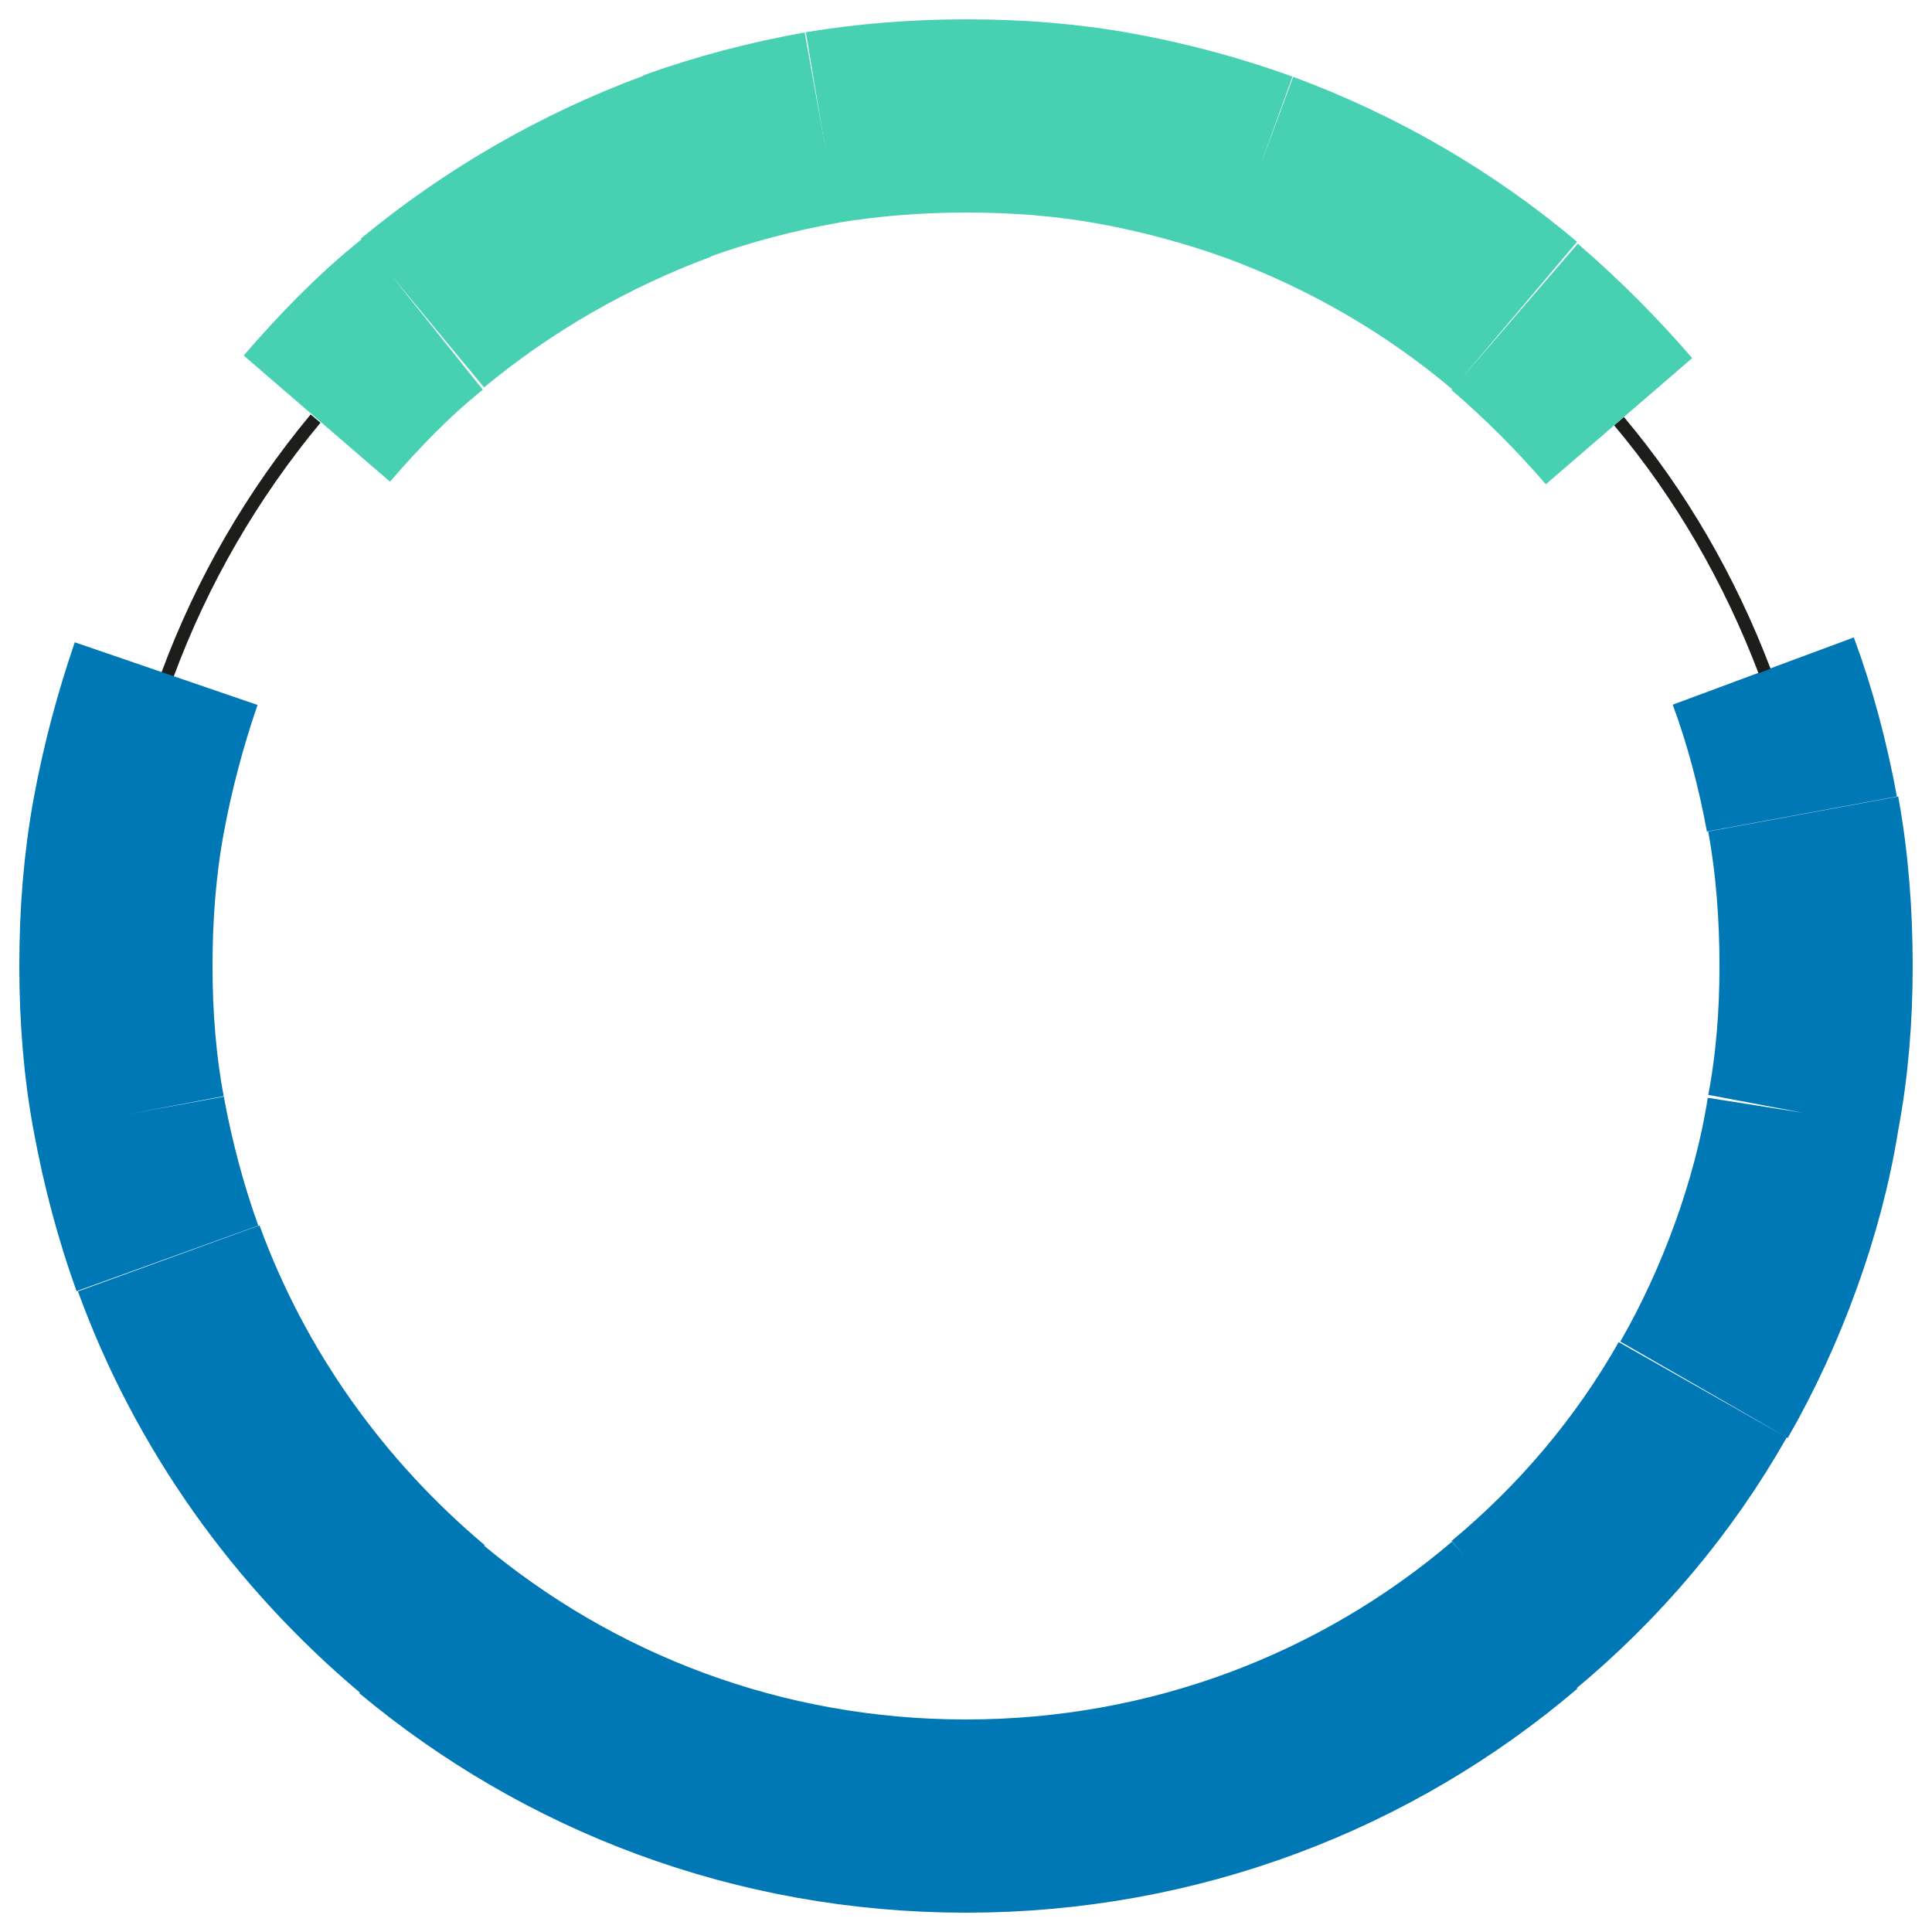
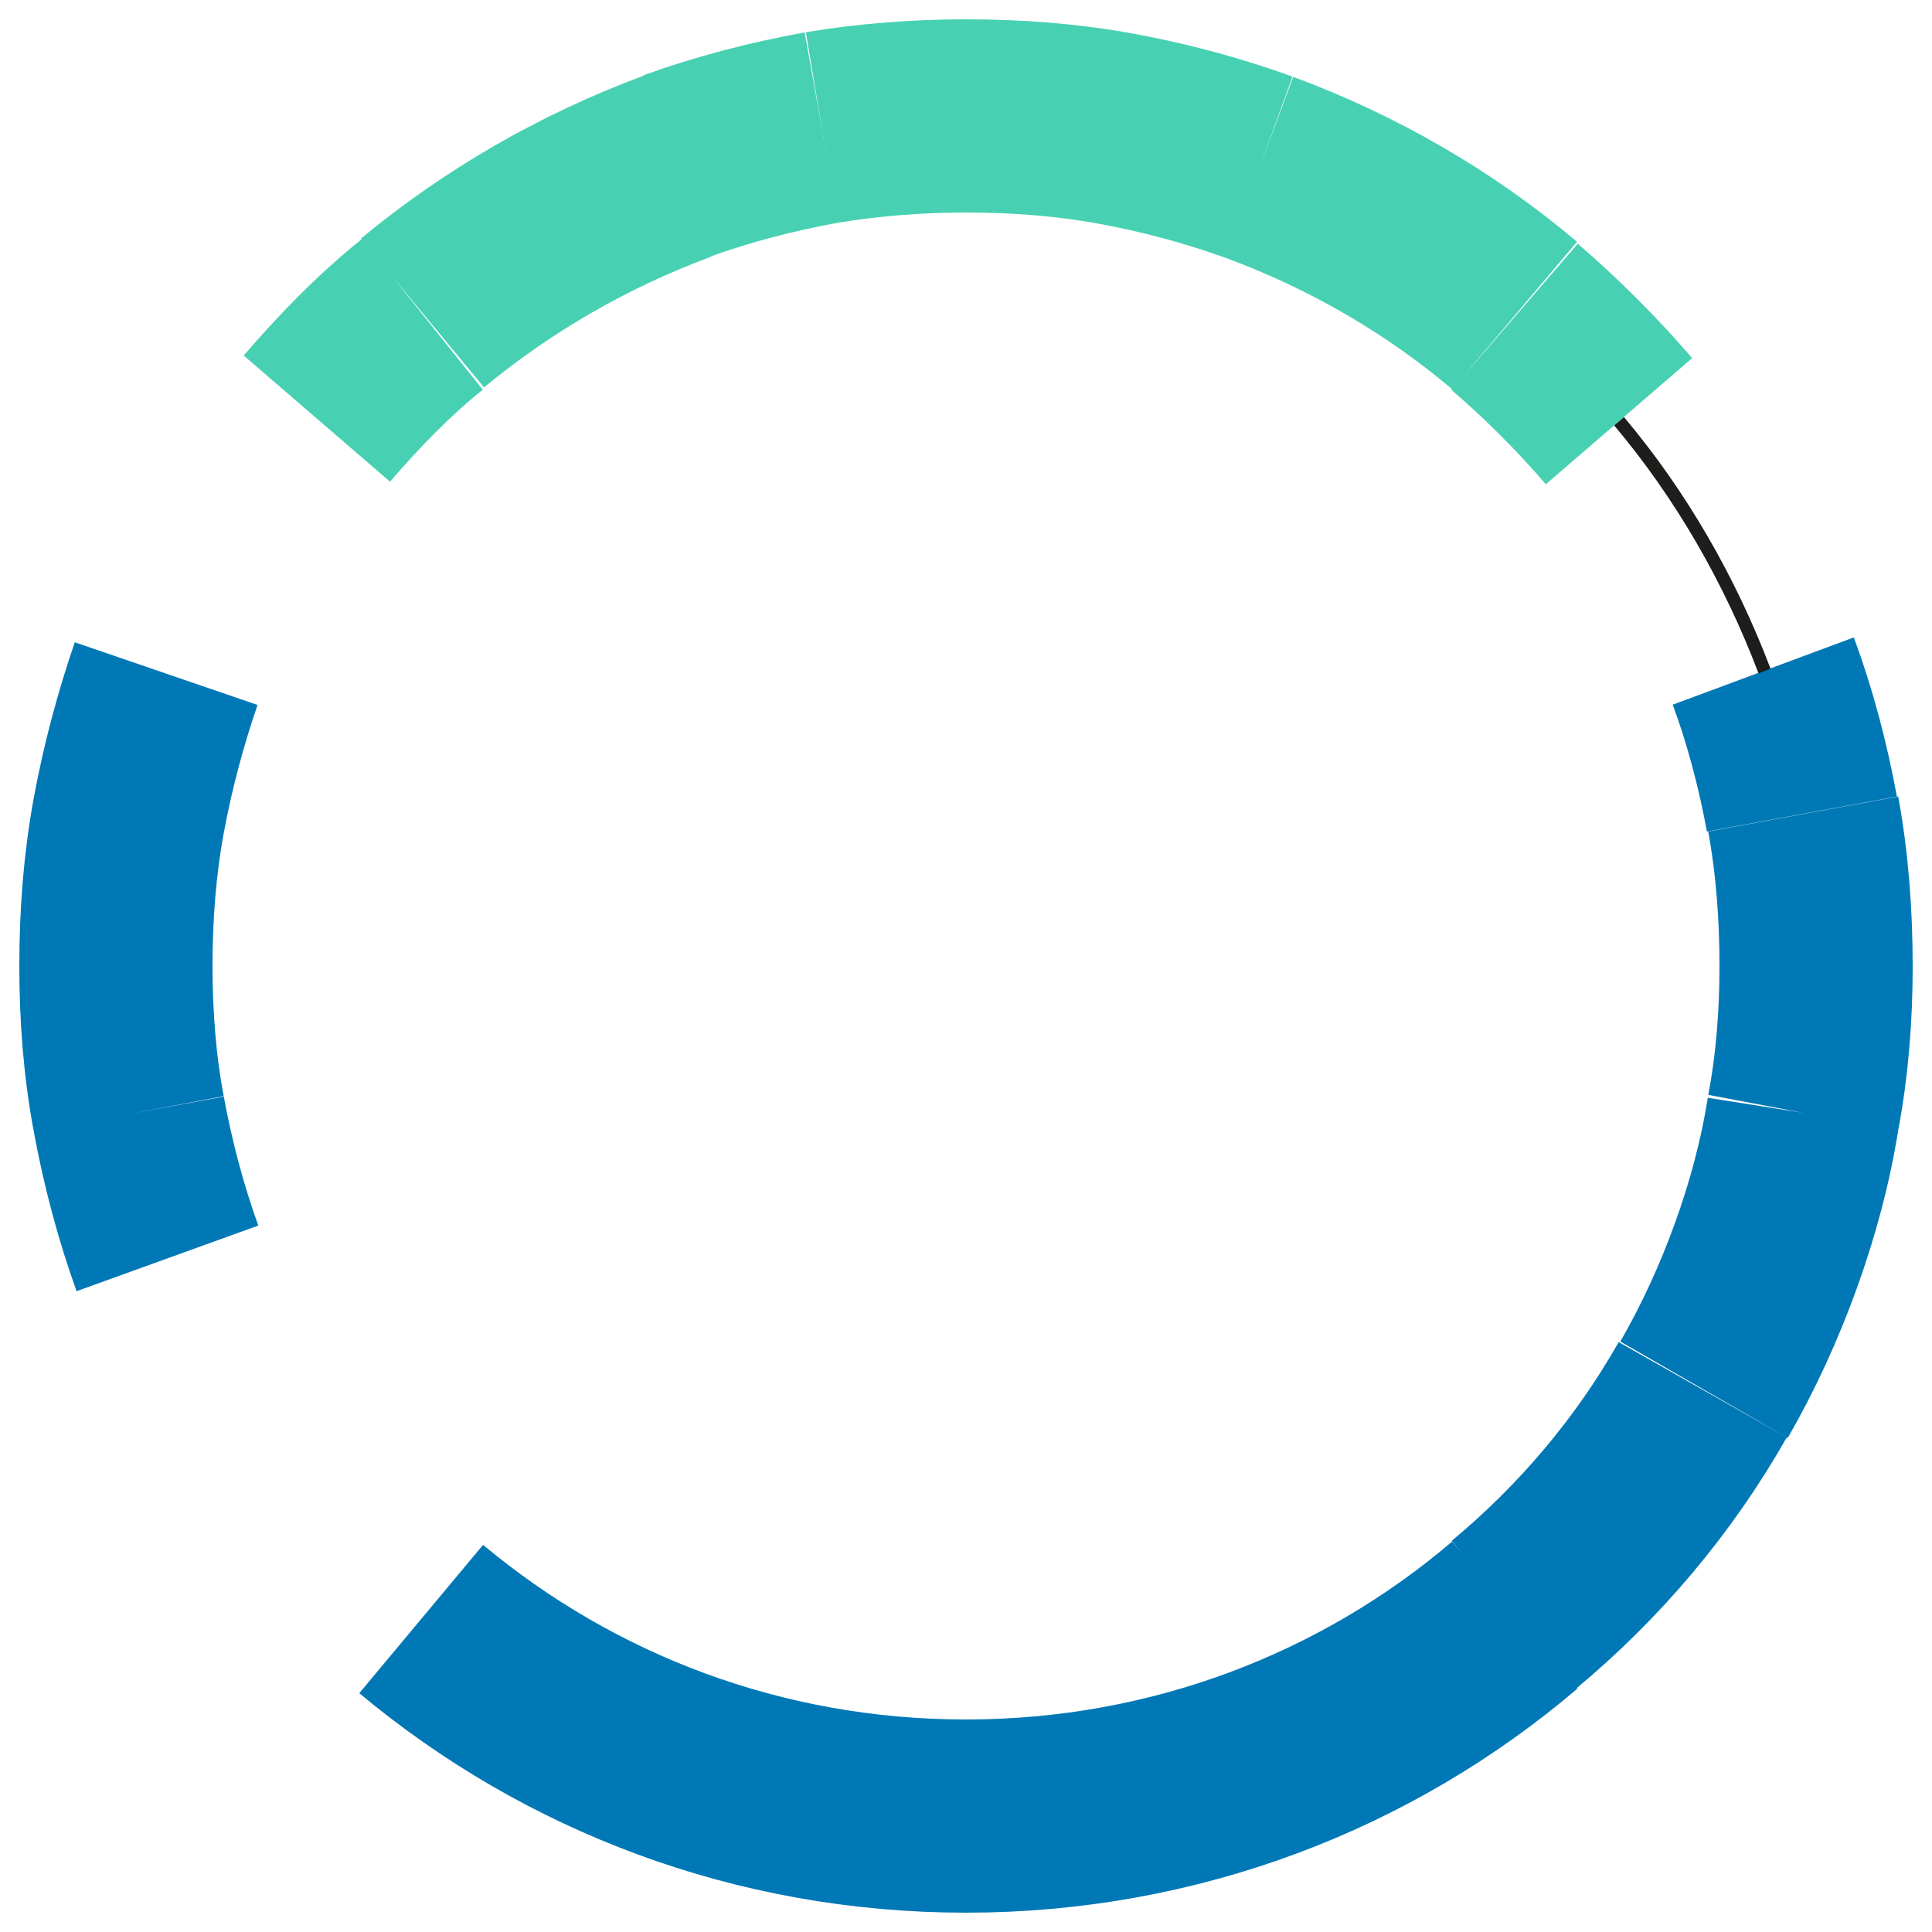
<svg xmlns="http://www.w3.org/2000/svg" id="Livello_1" viewBox="0 0 150 150">
  <style>.st0,.st1,.st2{fill:none;stroke-miterlimit:10}.st0{stroke-width:15;stroke:#47d1b2}.st1{stroke:#1d1d1b}.st2{stroke:#0078b6;stroke-width:15}</style>
  <path d="M52.5 12.9c3.6-1.3 7.4-2.3 11.3-3m-31 14.4c5.8-4.8 12.5-8.7 19.8-11.4m-28 19.6c2.5-2.9 5.2-5.7 8.2-8.1" class="st0" />
-   <path d="M13 52.4c2.7-7.3 6.6-14 11.5-19.9" class="st1" />
-   <path d="M10 63.3c.7-3.8 1.7-7.5 2.9-11M10 86.5c-.7-3.7-1-7.6-1-11.5 0-4 .3-7.9 1-11.7m3 34.4c-1.3-3.6-2.3-7.4-3-11.2m22.8 39.2c-8.8-7.4-15.7-17-19.7-28" class="st2" />
+   <path d="M10 63.3c.7-3.8 1.7-7.5 2.9-11M10 86.5c-.7-3.7-1-7.6-1-11.5 0-4 .3-7.9 1-11.7m3 34.4c-1.3-3.6-2.3-7.4-3-11.2m22.8 39.2" class="st2" />
  <path d="M117.6 125.4C106.1 135.2 91.2 141 75 141c-16.1 0-30.8-5.7-42.3-15.3m99.5-17.8c-3.8 6.7-8.8 12.6-14.7 17.5m19.6-27.9c-1.3 3.6-2.9 7.1-4.8 10.4m7.7-21.5c-.6 3.8-1.6 7.5-2.9 11.1M141 75c0 3.9-.3 7.7-1 11.4m0-23.2c.7 3.8 1 7.8 1 11.8m-4.1-22.9c1.3 3.5 2.3 7.3 3 11.1" class="st2" />
  <path d="M125.7 32.7c4.8 5.7 8.6 12.3 11.3 19.4" class="st1" />
  <path d="M117.6 24.6q4.35 3.75 8.1 8.1M97.8 13c7.3 2.7 14 6.6 19.8 11.5M86.7 10q5.7 1.05 11.1 3m-34-3.1C67.4 9.3 71.2 9 75 9c4 0 7.9.3 11.7 1" class="st0" />
</svg>